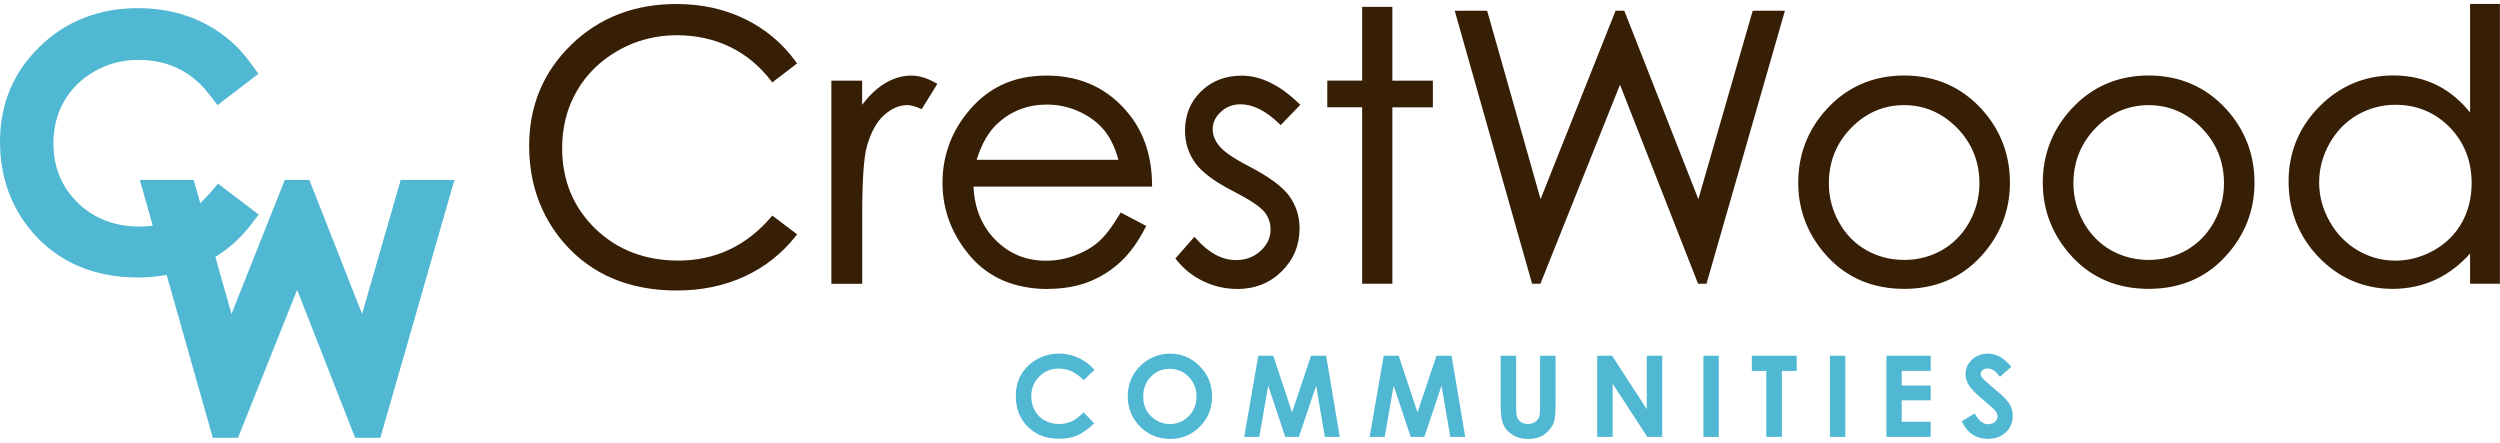
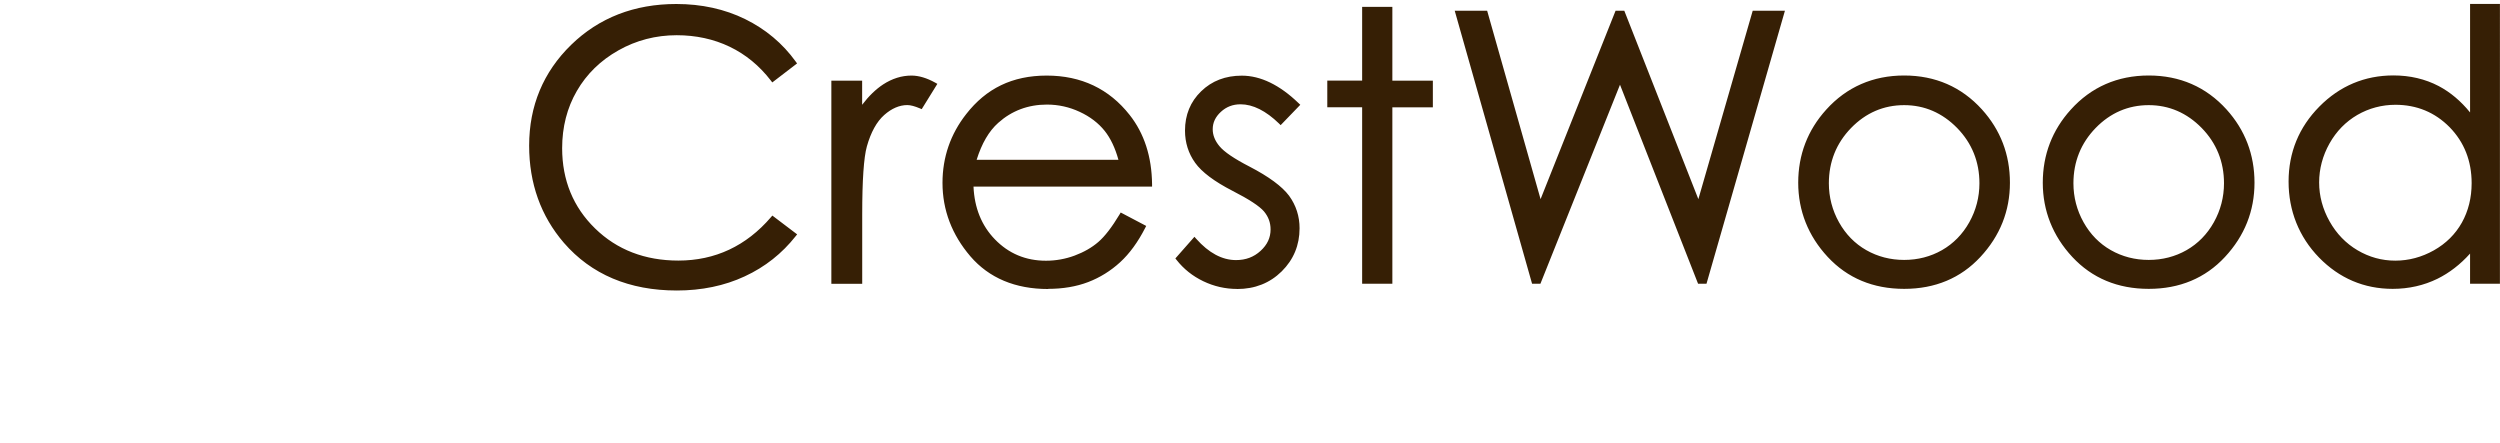
<svg xmlns="http://www.w3.org/2000/svg" id="crestwood-logo" viewBox="0 0 350 62">
  <defs>
    <style>.cls-1{fill:#361f05;}.cls-2{fill:#50b8d3;}</style>
  </defs>
  <g id="crestwood-communities-logo">
-     <path id="communities" class="cls-2" d="m153.22,51.79l-1.51,1.44c-1.03-1.09-2.19-1.63-3.47-1.63-1.09,0-2,.37-2.74,1.11-.74.74-1.12,1.66-1.12,2.75,0,.76.16,1.43.49,2.02.33.59.79,1.05,1.4,1.38.6.34,1.27.5,2.01.5.63,0,1.2-.12,1.72-.35s1.09-.66,1.71-1.28l1.47,1.53c-.84.82-1.63,1.39-2.38,1.7-.75.32-1.6.47-2.56.47-1.77,0-3.21-.56-4.34-1.68s-1.69-2.56-1.69-4.31c0-1.13.26-2.14.77-3.02s1.25-1.59,2.2-2.12,1.98-.8,3.09-.8c.94,0,1.84.2,2.71.59.87.4,1.62.96,2.24,1.69Zm10.58-2.28c1.61,0,2.99.58,4.15,1.75,1.16,1.16,1.74,2.58,1.74,4.26s-.57,3.06-1.71,4.21c-1.14,1.15-2.53,1.72-4.16,1.72s-3.12-.59-4.25-1.77c-1.13-1.18-1.69-2.58-1.69-4.2,0-1.09.26-2.09.79-3,.53-.91,1.25-1.63,2.17-2.17.92-.53,1.91-.8,2.97-.8Zm-.02,2.12c-1.05,0-1.94.37-2.65,1.1-.72.73-1.08,1.66-1.08,2.79,0,1.26.45,2.25,1.35,2.98.7.57,1.51.86,2.41.86,1.03,0,1.9-.37,2.62-1.11.72-.74,1.08-1.66,1.08-2.74s-.36-2-1.09-2.75c-.73-.75-1.61-1.12-2.65-1.12Zm12.37-1.83h2.11l2.63,7.93,2.66-7.93h2.11l1.91,11.37h-2.09l-1.22-7.18-2.41,7.18h-1.91l-2.39-7.18-1.25,7.18h-2.11l1.97-11.37Zm17.56,0h2.11l2.63,7.93,2.66-7.93h2.11l1.91,11.37h-2.09l-1.22-7.18-2.41,7.18h-1.91l-2.39-7.18-1.25,7.18h-2.11l1.97-11.37Zm16.38,0h2.17v7.35c0,.63.06,1.08.17,1.34.11.26.29.47.55.63.25.16.56.24.92.24.38,0,.71-.09.98-.26.27-.17.47-.4.57-.67.11-.27.16-.79.16-1.55v-7.08h2.17v6.78c0,1.14-.06,1.94-.19,2.38s-.37.87-.74,1.28c-.36.41-.78.72-1.26.92-.47.2-1.02.3-1.65.3-.82,0-1.54-.19-2.15-.57-.61-.38-1.05-.85-1.31-1.42-.26-.57-.39-1.53-.39-2.89v-6.78Zm13.52,0h2.08l4.86,7.48v-7.48h2.16v11.37h-2.08l-4.86-7.46v7.46h-2.16v-11.37Zm14.87,0h2.15v11.37h-2.15v-11.37Zm6.78,0h6.28v2.13h-2.07v9.23h-2.19v-9.23h-2.02v-2.13Zm10.93,0h2.15v11.37h-2.15v-11.37Zm7.91,0h6.2v2.12h-4.06v2.05h4.06v2.08h-4.06v2.99h4.06v2.12h-6.2v-11.37Zm17.49,1.55l-1.6,1.41c-.56-.78-1.14-1.18-1.72-1.18-.28,0-.52.08-.7.23-.18.15-.27.32-.27.51s.06.37.19.54c.18.23.7.71,1.59,1.46.83.69,1.33,1.13,1.5,1.31.44.44.75.87.93,1.27s.27.85.27,1.32c0,.93-.32,1.7-.97,2.31-.64.61-1.49.91-2.52.91-.81,0-1.51-.2-2.12-.59-.6-.4-1.11-1.02-1.54-1.87l1.82-1.1c.55,1,1.18,1.51,1.89,1.51.37,0,.68-.11.94-.32.25-.22.38-.47.38-.75,0-.26-.1-.52-.29-.77-.19-.26-.61-.65-1.26-1.18-1.24-1.01-2.04-1.79-2.4-2.34s-.54-1.1-.54-1.64c0-.79.3-1.46.9-2.03.6-.56,1.34-.85,2.22-.85.57,0,1.11.13,1.62.39s1.07.74,1.67,1.44Z" />
    <path id="crestwood" class="cls-1" d="m94.74,40.67c-6.64,0-11.96-2.25-15.8-6.68-3.22-3.74-4.86-8.31-4.86-13.6,0-5.56,1.98-10.31,5.88-14.11,3.9-3.8,8.85-5.72,14.72-5.72,3.54,0,6.78.71,9.65,2.12,2.86,1.41,5.24,3.4,7.07,5.94l.19.26-3.47,2.66-.2-.26c-1.6-2.08-3.54-3.67-5.77-4.74-2.23-1.07-4.73-1.61-7.41-1.61-2.92,0-5.67.71-8.16,2.12-2.49,1.4-4.45,3.31-5.82,5.68-1.37,2.36-2.06,5.06-2.06,8.02,0,4.47,1.55,8.25,4.61,11.23,3.06,2.99,6.99,4.5,11.66,4.5,5.14,0,9.5-2.04,12.96-6.07l.2-.23,3.47,2.63-.21.26c-1.9,2.41-4.29,4.31-7.13,5.62-2.83,1.32-6.04,1.98-9.52,1.98m25.97-.94v-9.72c0-4.77.22-7.97.65-9.51.56-1.99,1.38-3.47,2.43-4.4,1.04-.92,2.13-1.39,3.23-1.39.46,0,1.05.16,1.76.46l.26.11,2.19-3.54-.3-.17c-1.17-.65-2.29-.99-3.33-.99-1.37,0-2.7.42-3.96,1.24-1.02.67-2.01,1.62-2.94,2.85v-3.38h-4.31v28.44h4.31Zm16.02-17.36c.71-2.28,1.72-4.02,3.03-5.18,1.89-1.69,4.18-2.55,6.81-2.55,1.6,0,3.14.34,4.59,1.02,1.45.67,2.62,1.57,3.5,2.67.81,1.02,1.46,2.37,1.92,4.04h-19.85Zm10,18.07c2.08,0,3.96-.32,5.61-.95s3.16-1.57,4.48-2.78c1.32-1.21,2.49-2.82,3.5-4.79l.15-.29-3.57-1.88-.16.27c-1.07,1.78-2.07,3.08-2.98,3.86-.9.78-2.02,1.42-3.31,1.9-1.29.48-2.65.72-4.02.72-2.83,0-5.23-1.01-7.15-3-1.86-1.92-2.86-4.4-2.99-7.38h25v-.33c-.04-3.85-1.1-7.12-3.14-9.7-2.88-3.66-6.78-5.51-11.61-5.51s-8.48,1.81-11.27,5.39c-2.2,2.8-3.32,6.04-3.32,9.63,0,3.81,1.32,7.27,3.91,10.29,2.61,3.03,6.27,4.57,10.88,4.57m26.46,0c2.48,0,4.58-.83,6.24-2.47,1.66-1.64,2.5-3.67,2.5-6.03,0-1.68-.49-3.21-1.47-4.56-.98-1.31-2.84-2.68-5.54-4.08-2.14-1.1-3.55-2.06-4.2-2.85-.63-.75-.95-1.55-.95-2.37,0-.93.37-1.73,1.14-2.44.77-.71,1.67-1.06,2.76-1.06,1.73,0,3.54.91,5.38,2.69l.23.23,2.75-2.85-.24-.23c-2.64-2.55-5.32-3.85-7.95-3.85-2.28,0-4.19.73-5.69,2.19-1.5,1.45-2.26,3.3-2.26,5.5,0,1.68.48,3.2,1.42,4.51.93,1.3,2.69,2.62,5.24,3.93,2.29,1.17,3.77,2.14,4.4,2.88.62.75.92,1.57.92,2.52,0,1.16-.46,2.14-1.4,3-.95.87-2.08,1.29-3.44,1.29-1.94,0-3.81-1-5.57-2.98l-.25-.28-2.67,3.03.17.21c.99,1.26,2.24,2.26,3.74,2.98,1.5.72,3.09,1.08,4.73,1.08M190.7.96v10.32h-4.88v3.74h4.88v24.7h4.23V15.03h5.67v-3.74h-5.67V.96h-4.23Zm48.21,38.76L249.89,1.5h-4.51l-7.61,26.38-10.37-26.38h-1.22l-10.5,26.38-7.48-26.38h-4.54l10.83,38.22h1.17l11.14-27.86,10.93,27.86h1.17Zm27.67-25c2.85,0,5.34,1.08,7.42,3.2,2.07,2.12,3.12,4.73,3.12,7.74,0,1.94-.48,3.78-1.42,5.46-.94,1.68-2.23,2.99-3.82,3.9-1.6.91-3.38,1.37-5.3,1.37s-3.7-.46-5.3-1.37c-1.6-.91-2.88-2.22-3.82-3.9-.94-1.68-1.42-3.52-1.42-5.46,0-3.01,1.05-5.62,3.11-7.74,2.06-2.12,4.56-3.2,7.43-3.2m.01,25.72c4.32,0,7.91-1.5,10.66-4.46,2.75-2.95,4.14-6.45,4.14-10.4s-1.32-7.38-3.92-10.26c-2.87-3.16-6.53-4.75-10.89-4.75s-8.05,1.61-10.91,4.78c-2.6,2.87-3.92,6.32-3.92,10.23s1.39,7.45,4.14,10.4c2.76,2.96,6.35,4.46,10.69,4.46m34.24-25.72c2.85,0,5.34,1.08,7.42,3.2,2.07,2.12,3.12,4.73,3.12,7.74,0,1.94-.48,3.78-1.42,5.46-.94,1.68-2.23,2.99-3.82,3.9-1.6.91-3.38,1.37-5.3,1.37s-3.7-.46-5.3-1.37c-1.6-.91-2.88-2.22-3.82-3.9-.94-1.68-1.42-3.52-1.42-5.46,0-3.01,1.05-5.62,3.11-7.74,2.06-2.12,4.56-3.2,7.43-3.2m.01,25.72c4.32,0,7.91-1.5,10.66-4.46,2.75-2.95,4.14-6.45,4.14-10.4s-1.32-7.38-3.92-10.26c-2.87-3.16-6.53-4.75-10.89-4.75s-8.05,1.61-10.91,4.78c-2.6,2.87-3.92,6.32-3.92,10.23s1.39,7.45,4.14,10.4c2.76,2.96,6.35,4.46,10.69,4.46m34.54-25.77c2.99,0,5.54,1.06,7.59,3.14,2.04,2.09,3.08,4.72,3.08,7.83,0,2.04-.46,3.9-1.37,5.53-.91,1.62-2.23,2.93-3.92,3.88-1.69.95-3.51,1.44-5.4,1.44s-3.65-.49-5.28-1.45c-1.63-.96-2.95-2.32-3.92-4.05-.97-1.73-1.46-3.56-1.46-5.45s.49-3.74,1.45-5.45c.96-1.71,2.27-3.05,3.9-4,1.63-.94,3.43-1.42,5.35-1.42m-.4,25.77c2.25,0,4.36-.48,6.26-1.41,1.66-.82,3.2-2,4.57-3.53v4.22h4.18V.55h-4.18v15.19c-1.29-1.59-2.76-2.83-4.39-3.69-1.89-.99-4.02-1.49-6.34-1.49-4.02,0-7.51,1.47-10.37,4.36-2.86,2.89-4.31,6.43-4.31,10.5s1.44,7.73,4.27,10.64c2.83,2.9,6.3,4.38,10.31,4.38" />
-     <path id="CW-mark" class="cls-2" d="m56.1,25.19l-5.41,18.76-7.38-18.76h-3.44l-7.46,18.76-2.26-7.99c1.85-1.13,3.45-2.56,4.8-4.28l1.28-1.64-5.71-4.33-1.25,1.46c-.4.46-.81.88-1.24,1.27l-.92-3.25h-7.54l1.82,6.4c-.59.08-1.19.13-1.81.13-3.5,0-6.43-1.12-8.7-3.34-2.25-2.2-3.4-4.99-3.4-8.3,0-2.21.51-4.21,1.52-5.95,1-1.74,2.45-3.14,4.29-4.18,1.85-1.04,3.9-1.57,6.09-1.57,2.02,0,3.88.4,5.54,1.2,1.65.79,3.09,1.98,4.29,3.54l1.25,1.6,5.72-4.39-1.17-1.6c-1.73-2.4-3.98-4.28-6.68-5.61-2.68-1.31-5.71-1.98-8.99-1.98-5.47,0-10.11,1.81-13.77,5.38C1.87,10.1,0,14.57,0,19.81c0,4.94,1.54,9.22,4.57,12.74,3.63,4.18,8.6,6.3,14.8,6.3,1.37,0,2.68-.14,3.96-.36l6.46,22.8h3.53l8.28-20.71,8.12,20.71h3.53l10.37-36.1h-7.52Z" />
  </g>
</svg>